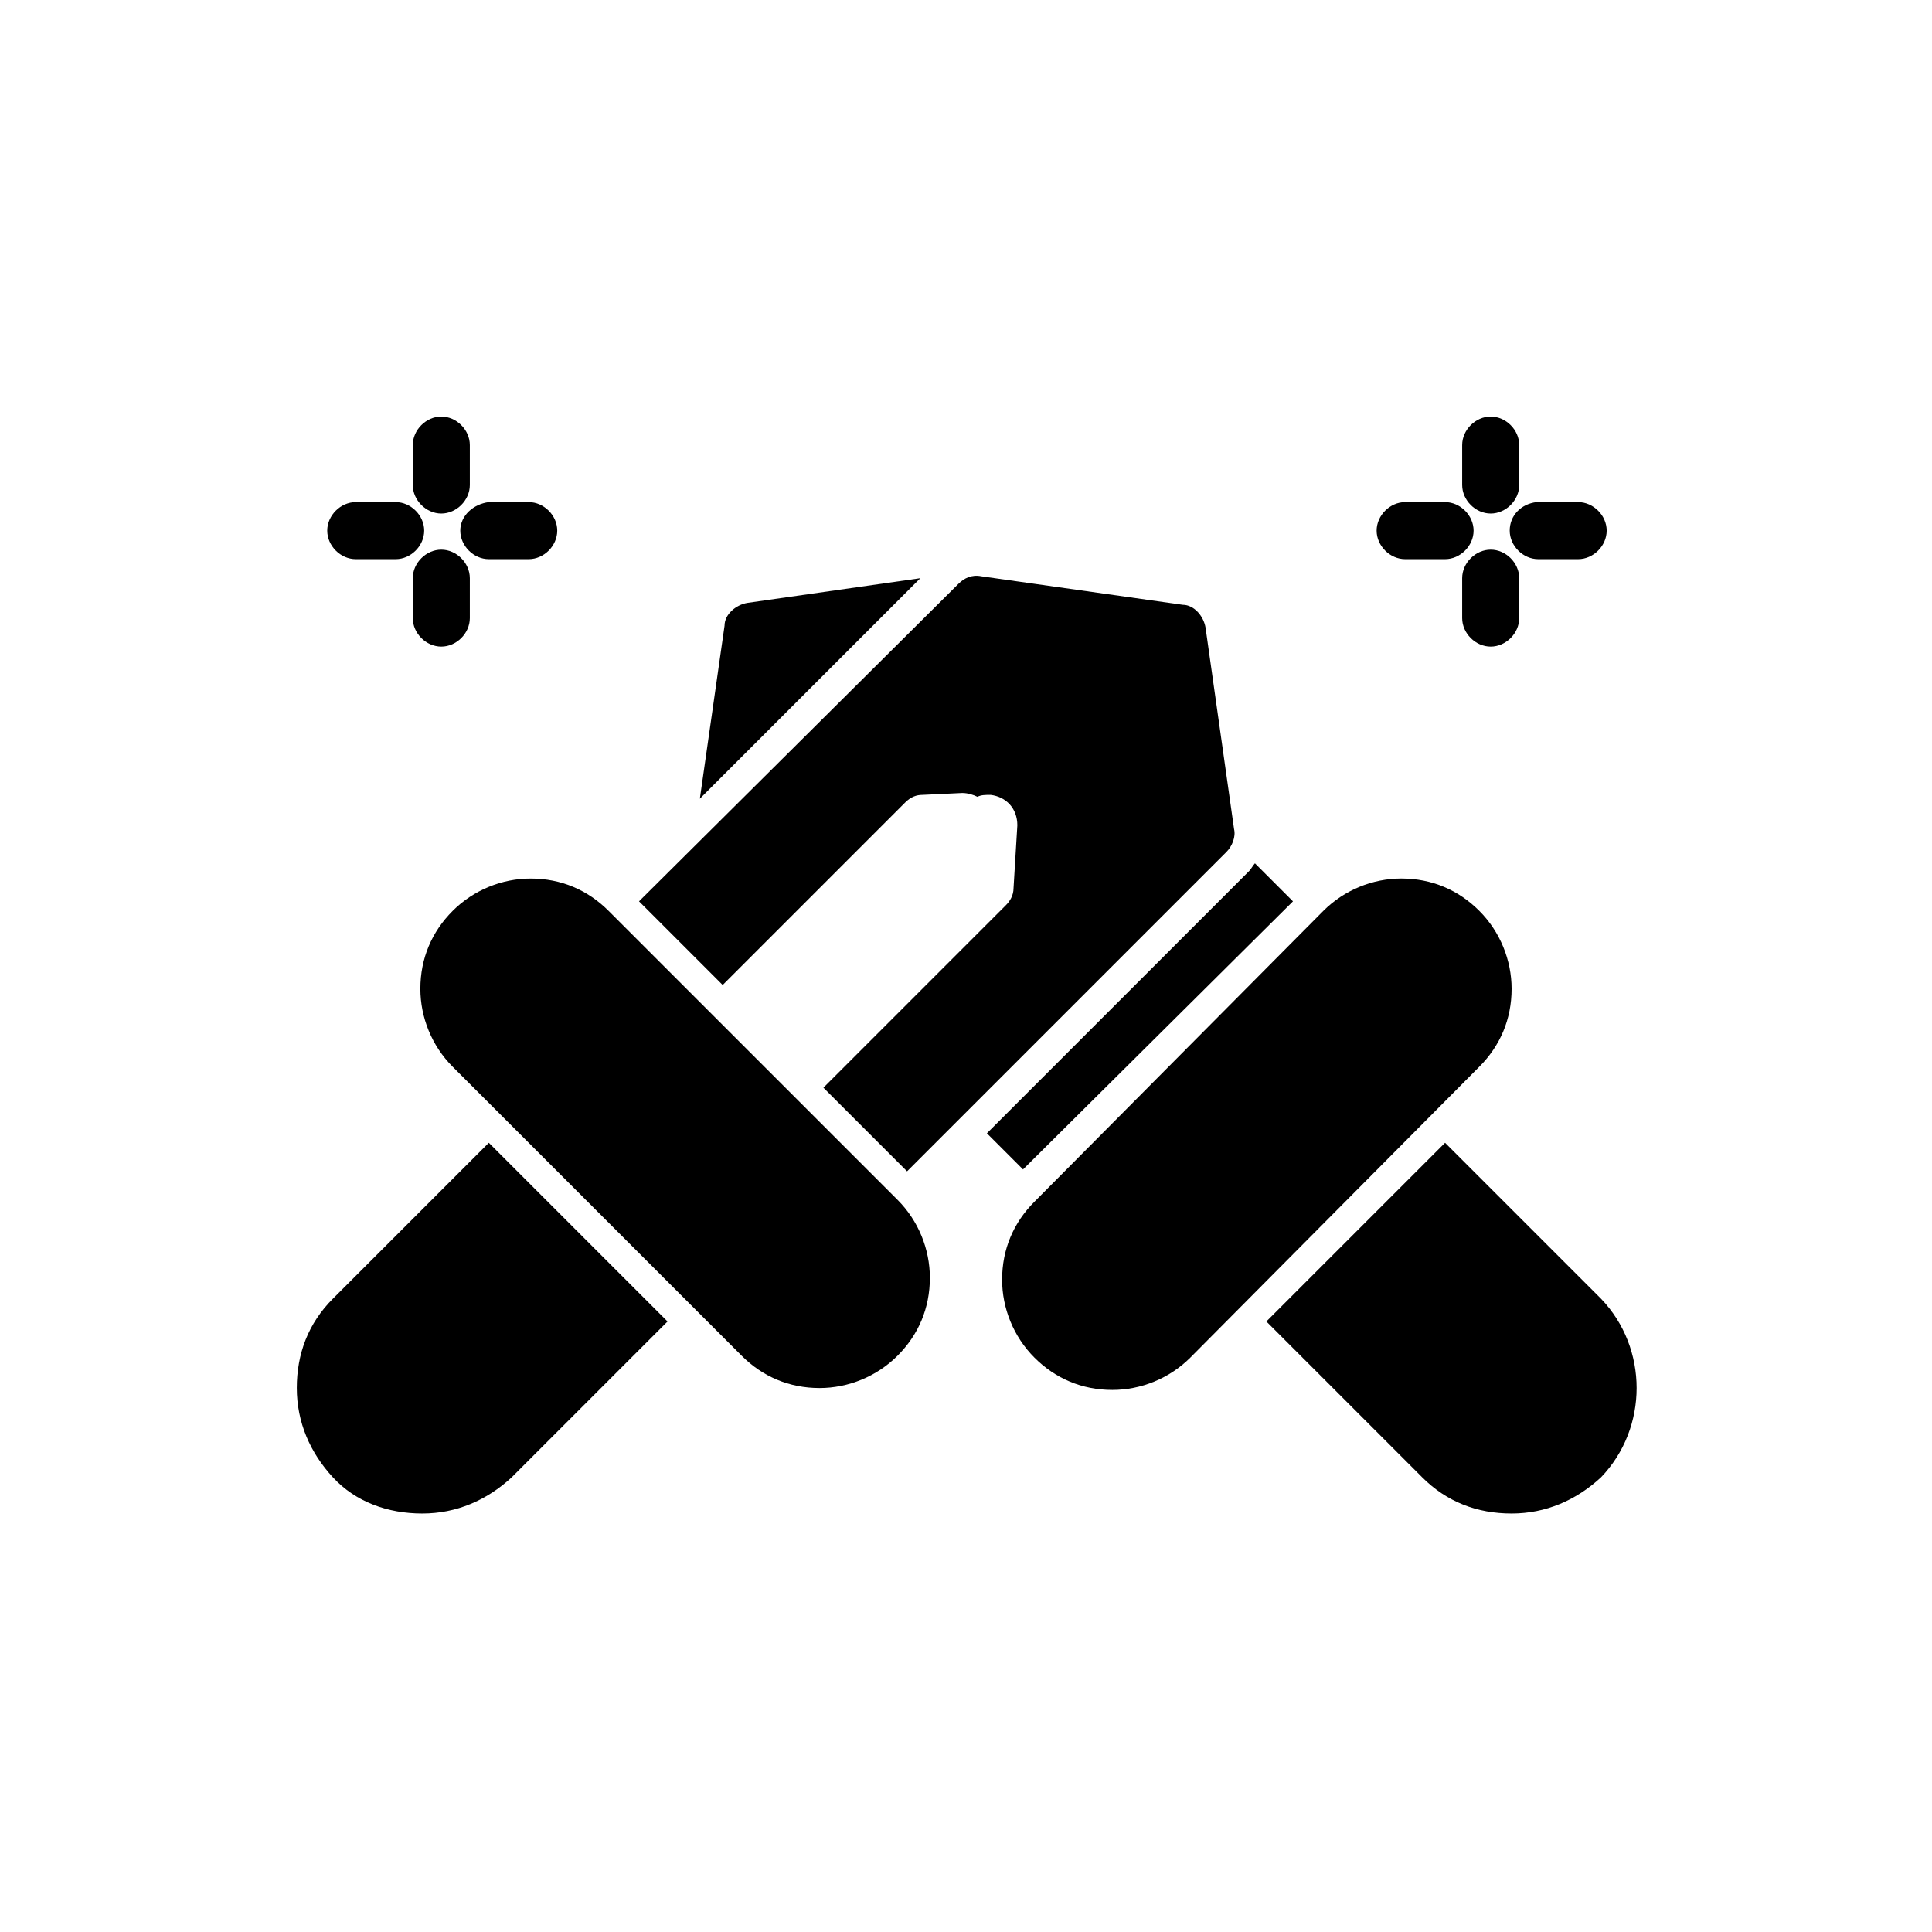
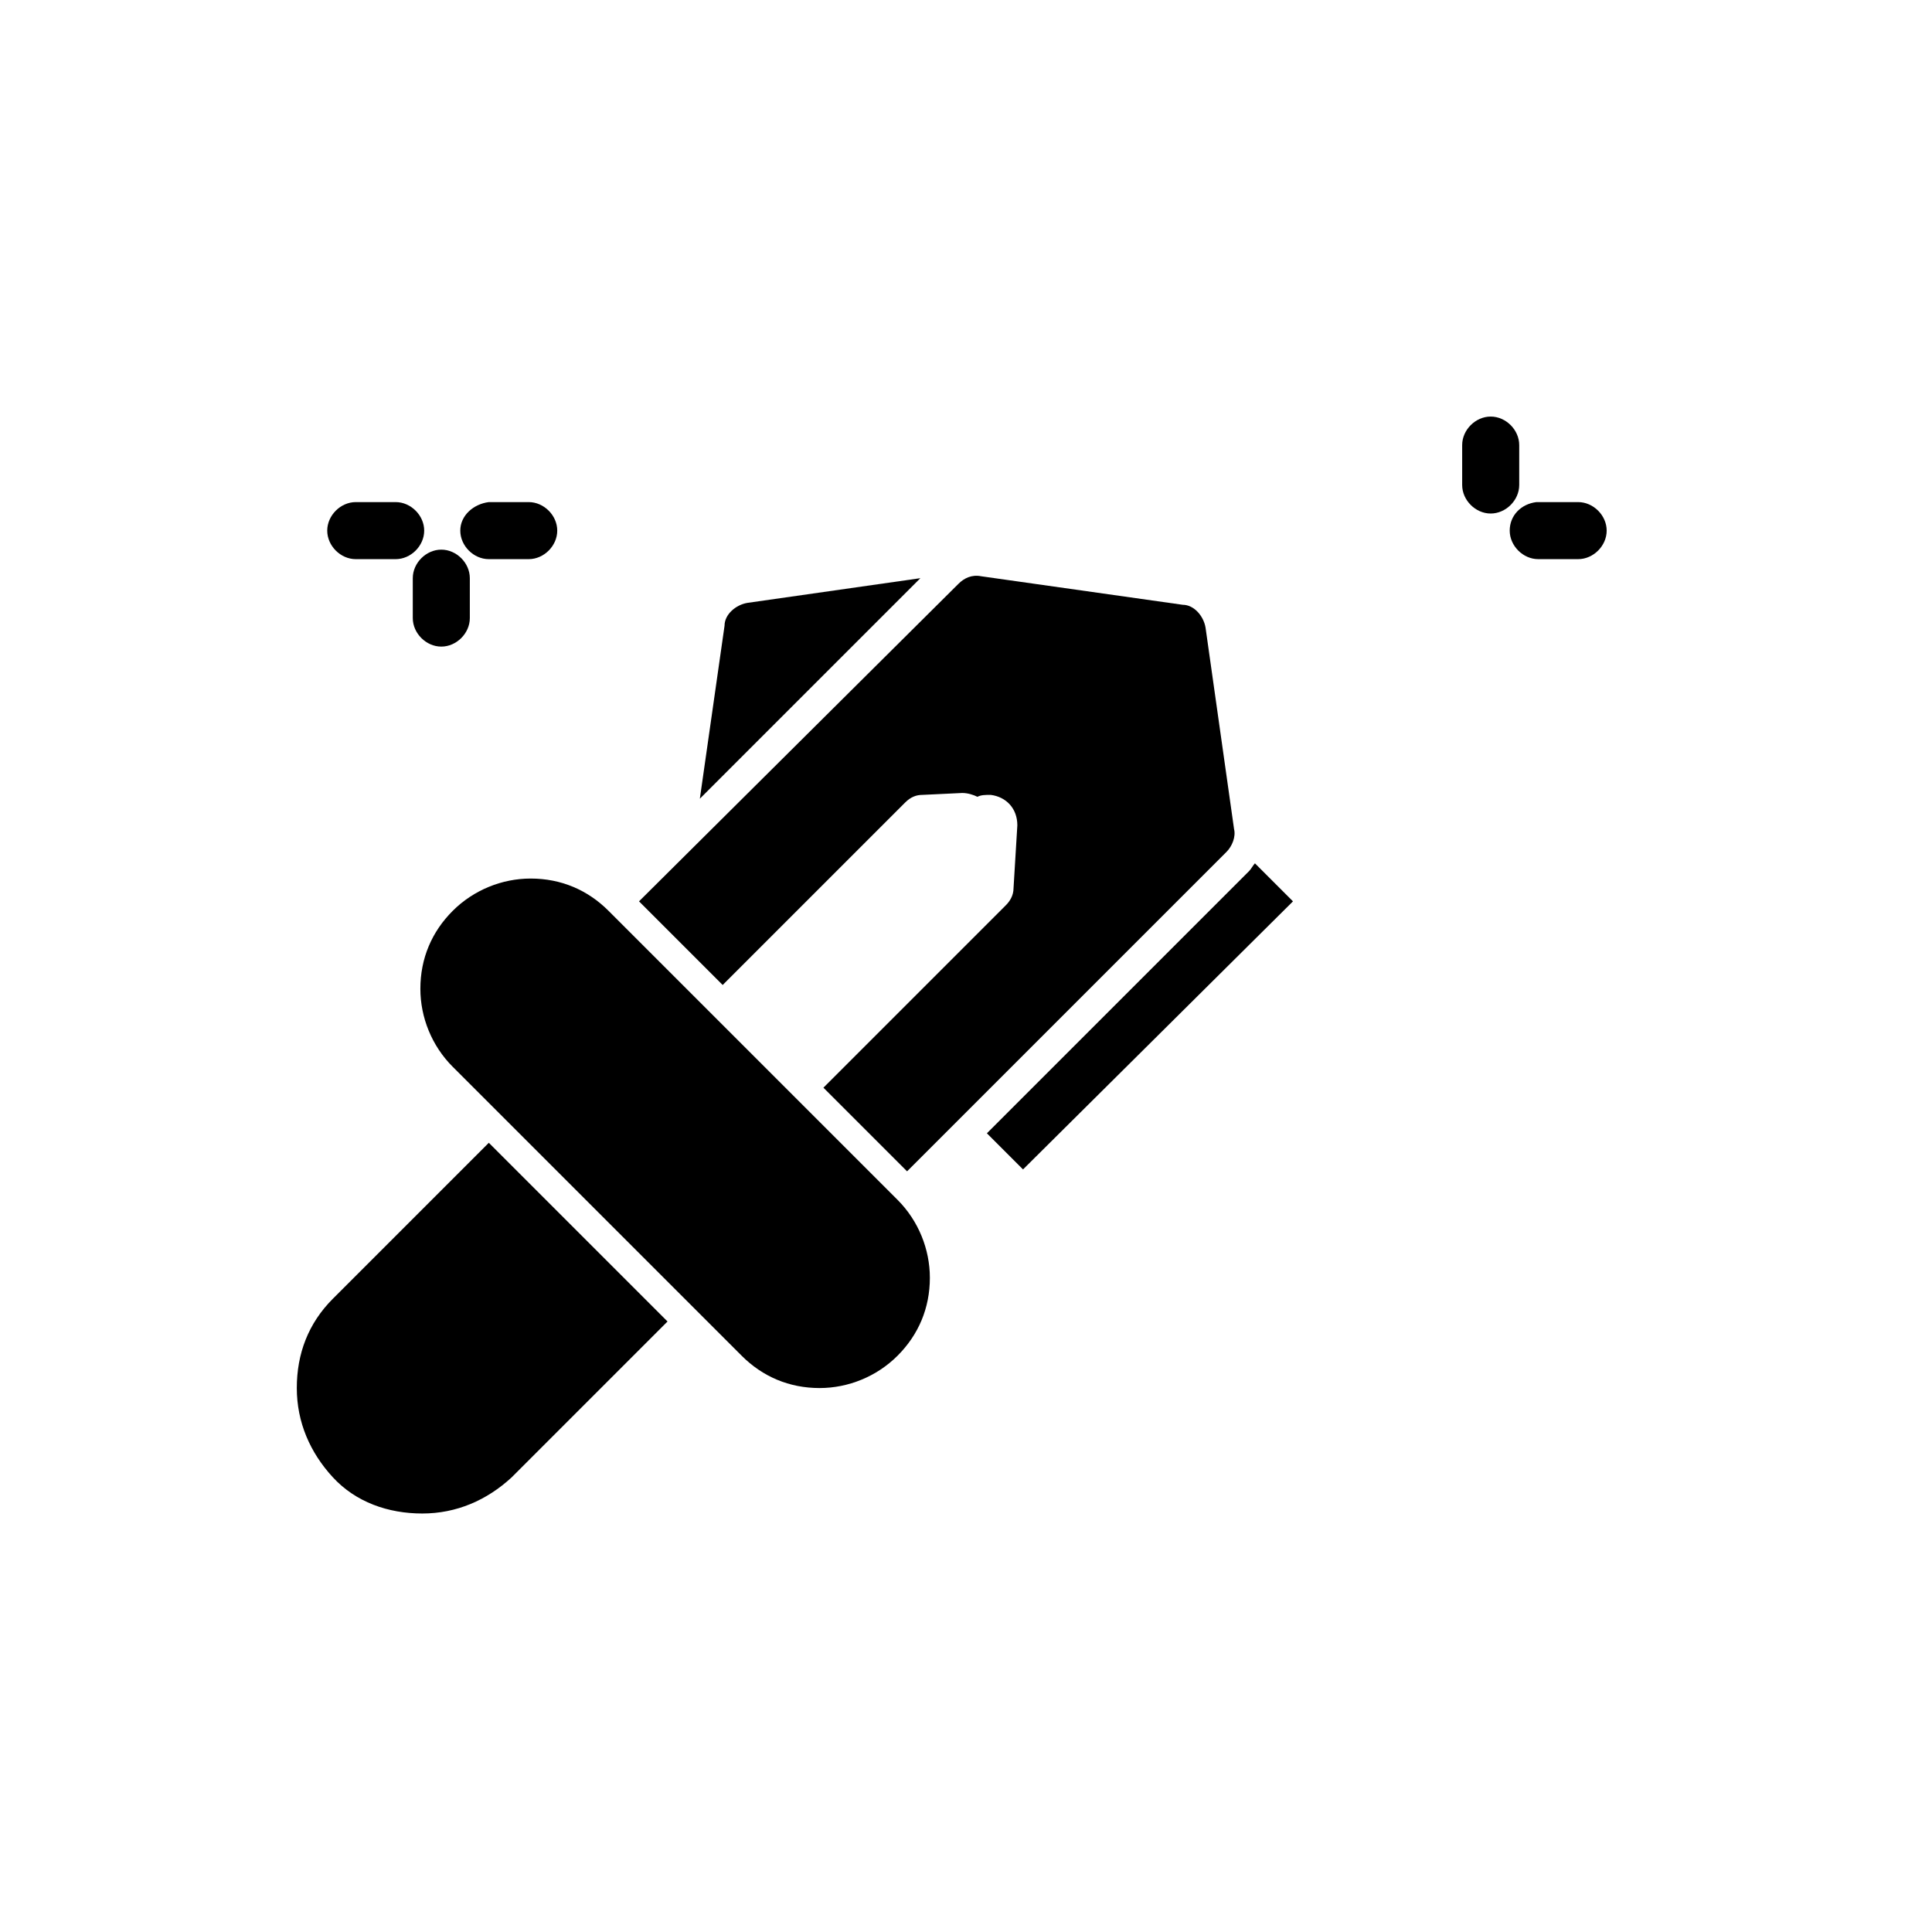
<svg xmlns="http://www.w3.org/2000/svg" fill="#000000" width="800px" height="800px" version="1.1" viewBox="144 144 512 512">
  <g>
-     <path d="m260.95 280.09c4.031 0 7.559-3.527 7.559-7.559v-10.578c0-4.031-3.527-7.559-7.559-7.559s-7.559 3.527-7.559 7.559v10.578c0.004 4.031 3.531 7.559 7.559 7.559z" />
    <path d="m260.95 289.66c-4.031 0-7.559 3.527-7.559 7.559v10.578c0 4.031 3.527 7.559 7.559 7.559s7.559-3.527 7.559-7.559v-10.578c0-4.031-3.527-7.559-7.559-7.559z" />
    <path d="m238.28 292.18h10.578c4.031 0 7.559-3.527 7.559-7.559s-3.527-7.559-7.559-7.559h-10.578c-4.031 0-7.559 3.527-7.559 7.559s3.527 7.559 7.559 7.559z" />
    <path d="m265.98 284.62c0 4.031 3.527 7.559 7.559 7.559h10.578c4.031 0 7.559-3.527 7.559-7.559s-3.527-7.559-7.559-7.559h-10.578c-4.031 0.508-7.559 3.527-7.559 7.559z" />
    <path d="m539.05 280.09c4.031 0 7.559-3.527 7.559-7.559v-10.578c0-4.031-3.527-7.559-7.559-7.559s-7.559 3.527-7.559 7.559v10.578c0 4.031 3.527 7.559 7.559 7.559z" />
-     <path d="m539.05 289.66c-4.031 0-7.559 3.527-7.559 7.559v10.578c0 4.031 3.527 7.559 7.559 7.559s7.559-3.527 7.559-7.559v-10.578c-0.004-4.031-3.527-7.559-7.559-7.559z" />
-     <path d="m516.38 292.18h10.578c4.031 0 7.559-3.527 7.559-7.559s-3.527-7.559-7.559-7.559h-10.578c-4.031 0-7.559 3.527-7.559 7.559s3.527 7.559 7.559 7.559z" />
    <path d="m544.09 284.62c0 4.031 3.527 7.559 7.559 7.559h10.578c4.031 0 7.559-3.527 7.559-7.559s-3.527-7.559-7.559-7.559l-11.086 0.004c-4.031 0.504-7.051 3.523-7.051 7.555z" />
    <path d="m232.23 488.16c-6.551 6.551-9.574 14.609-9.574 23.68s3.527 17.129 9.574 23.68c6.047 6.551 14.609 9.574 23.68 9.574 9.07 0 17.129-3.527 23.68-9.574l41.312-41.312-47.359-47.359z" />
    <path d="m383.88 356.67c1.512-1.512 3.023-2.016 4.535-2.016l10.578-0.504c1.512 0 3.023 0.504 4.031 1.008 1.008-0.504 2.016-0.504 3.527-0.504 4.031 0.504 7.055 3.527 7.055 8.062l-1.008 16.625c0 2.016-1.008 3.527-2.016 4.535l-48.367 48.367 22.168 22.168 84.641-84.641c1.512-1.512 2.519-4.031 2.016-6.047l-7.559-53.402c-0.504-3.023-3.023-6.047-6.047-6.047l-53.402-7.559c-2.519-0.504-4.535 0.504-6.047 2.016l-84.637 84.133 22.168 22.168z" />
    <path d="m305.28 385.39c-5.543-5.543-12.594-8.566-20.656-8.566-7.559 0-15.113 3.023-20.656 8.566s-8.566 12.594-8.566 20.656c0 7.559 3.023 15.113 8.566 20.656l76.578 76.578c5.543 5.543 12.594 8.566 20.656 8.566 7.559 0 15.113-3.023 20.656-8.566 5.543-5.543 8.566-12.594 8.566-20.656 0-7.559-3.023-15.113-8.566-20.656z" />
-     <path d="m544.59 406.04c0-7.559-3.023-15.113-8.566-20.656-5.543-5.543-12.594-8.566-20.656-8.566-7.559 0-15.113 3.023-20.656 8.566l-76.578 77.086c-5.543 5.543-8.566 12.594-8.566 20.656 0 7.559 3.023 15.113 8.566 20.656 5.543 5.543 12.594 8.566 20.656 8.566 7.559 0 15.113-3.023 20.656-8.566l76.578-77.086c5.543-5.539 8.566-12.594 8.566-20.656z" />
-     <path d="m568.27 488.16-41.312-41.312-47.359 47.359 41.312 41.312c6.551 6.551 14.609 9.574 23.68 9.574 9.07 0 17.129-3.527 23.68-9.574 12.598-13.098 12.598-34.258 0-47.359z" />
    <path d="m342.06 303.77c-3.023 0.504-6.047 3.023-6.047 6.047l-6.547 45.848 58.441-58.441z" />
    <path d="m486.65 382.87-10.078-10.078c-0.504 0.504-1.008 1.512-1.512 2.016l-69.523 69.527 9.574 9.574z" />
  </g>
</svg>